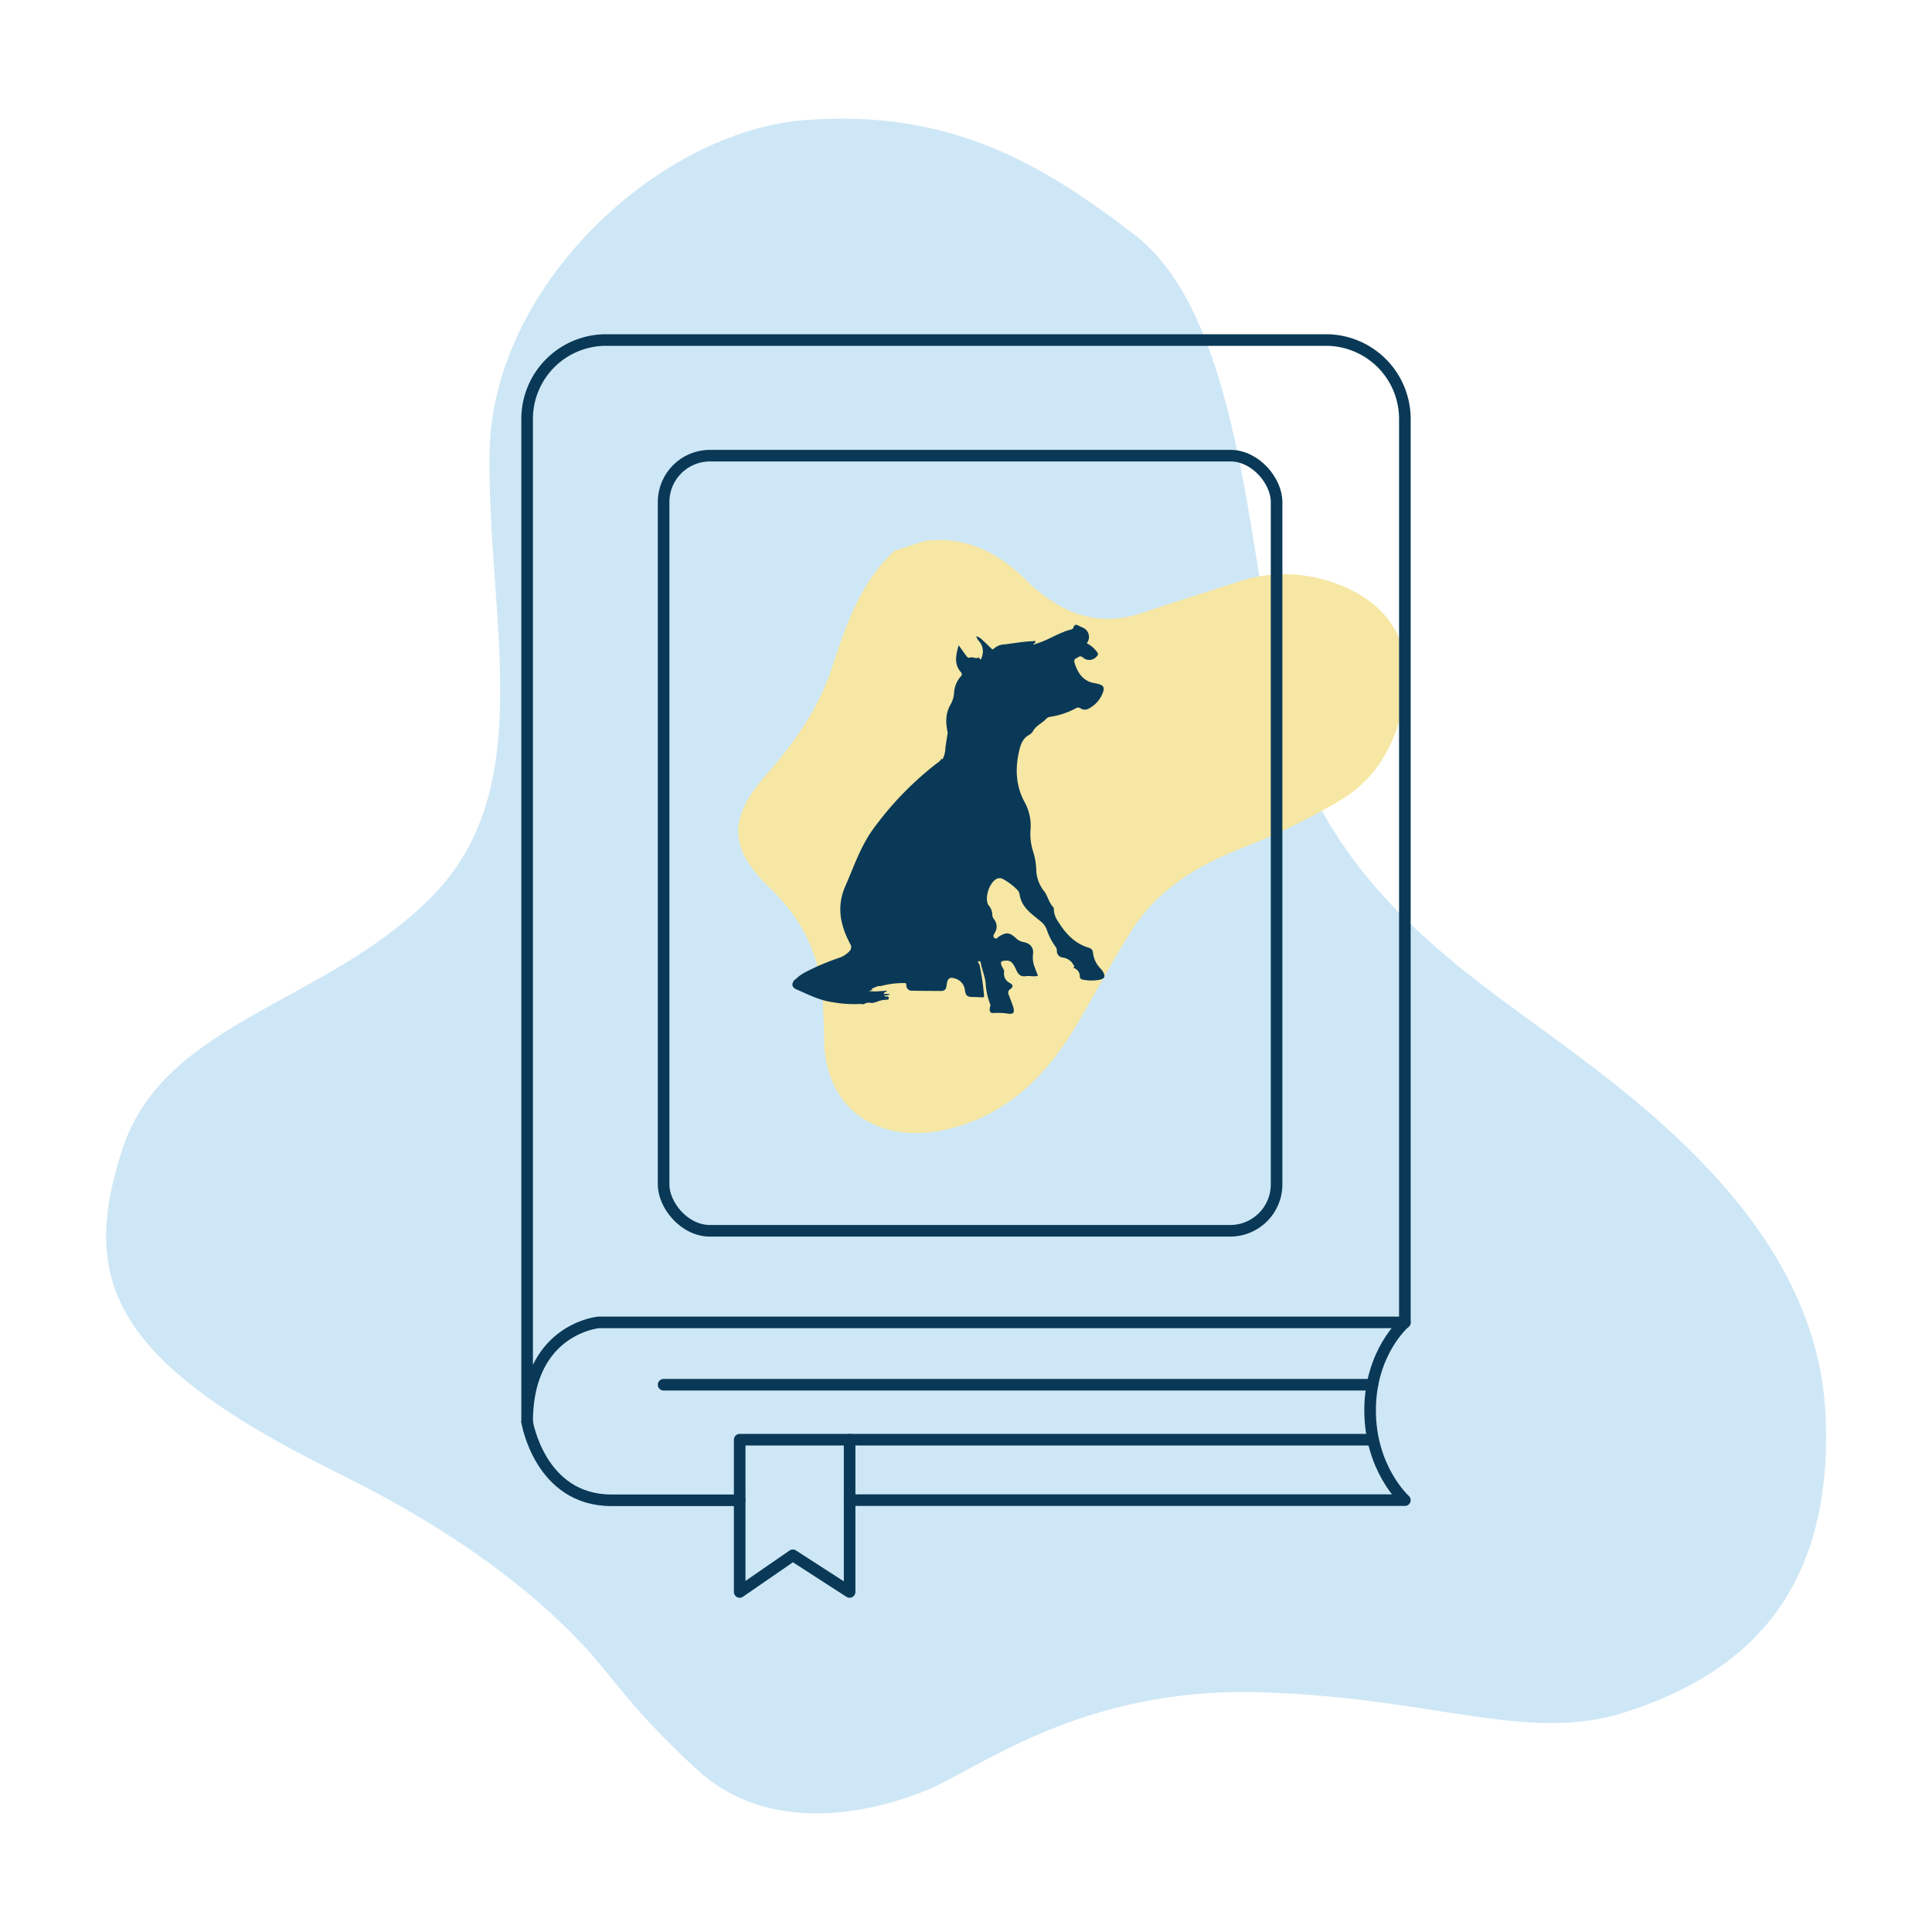
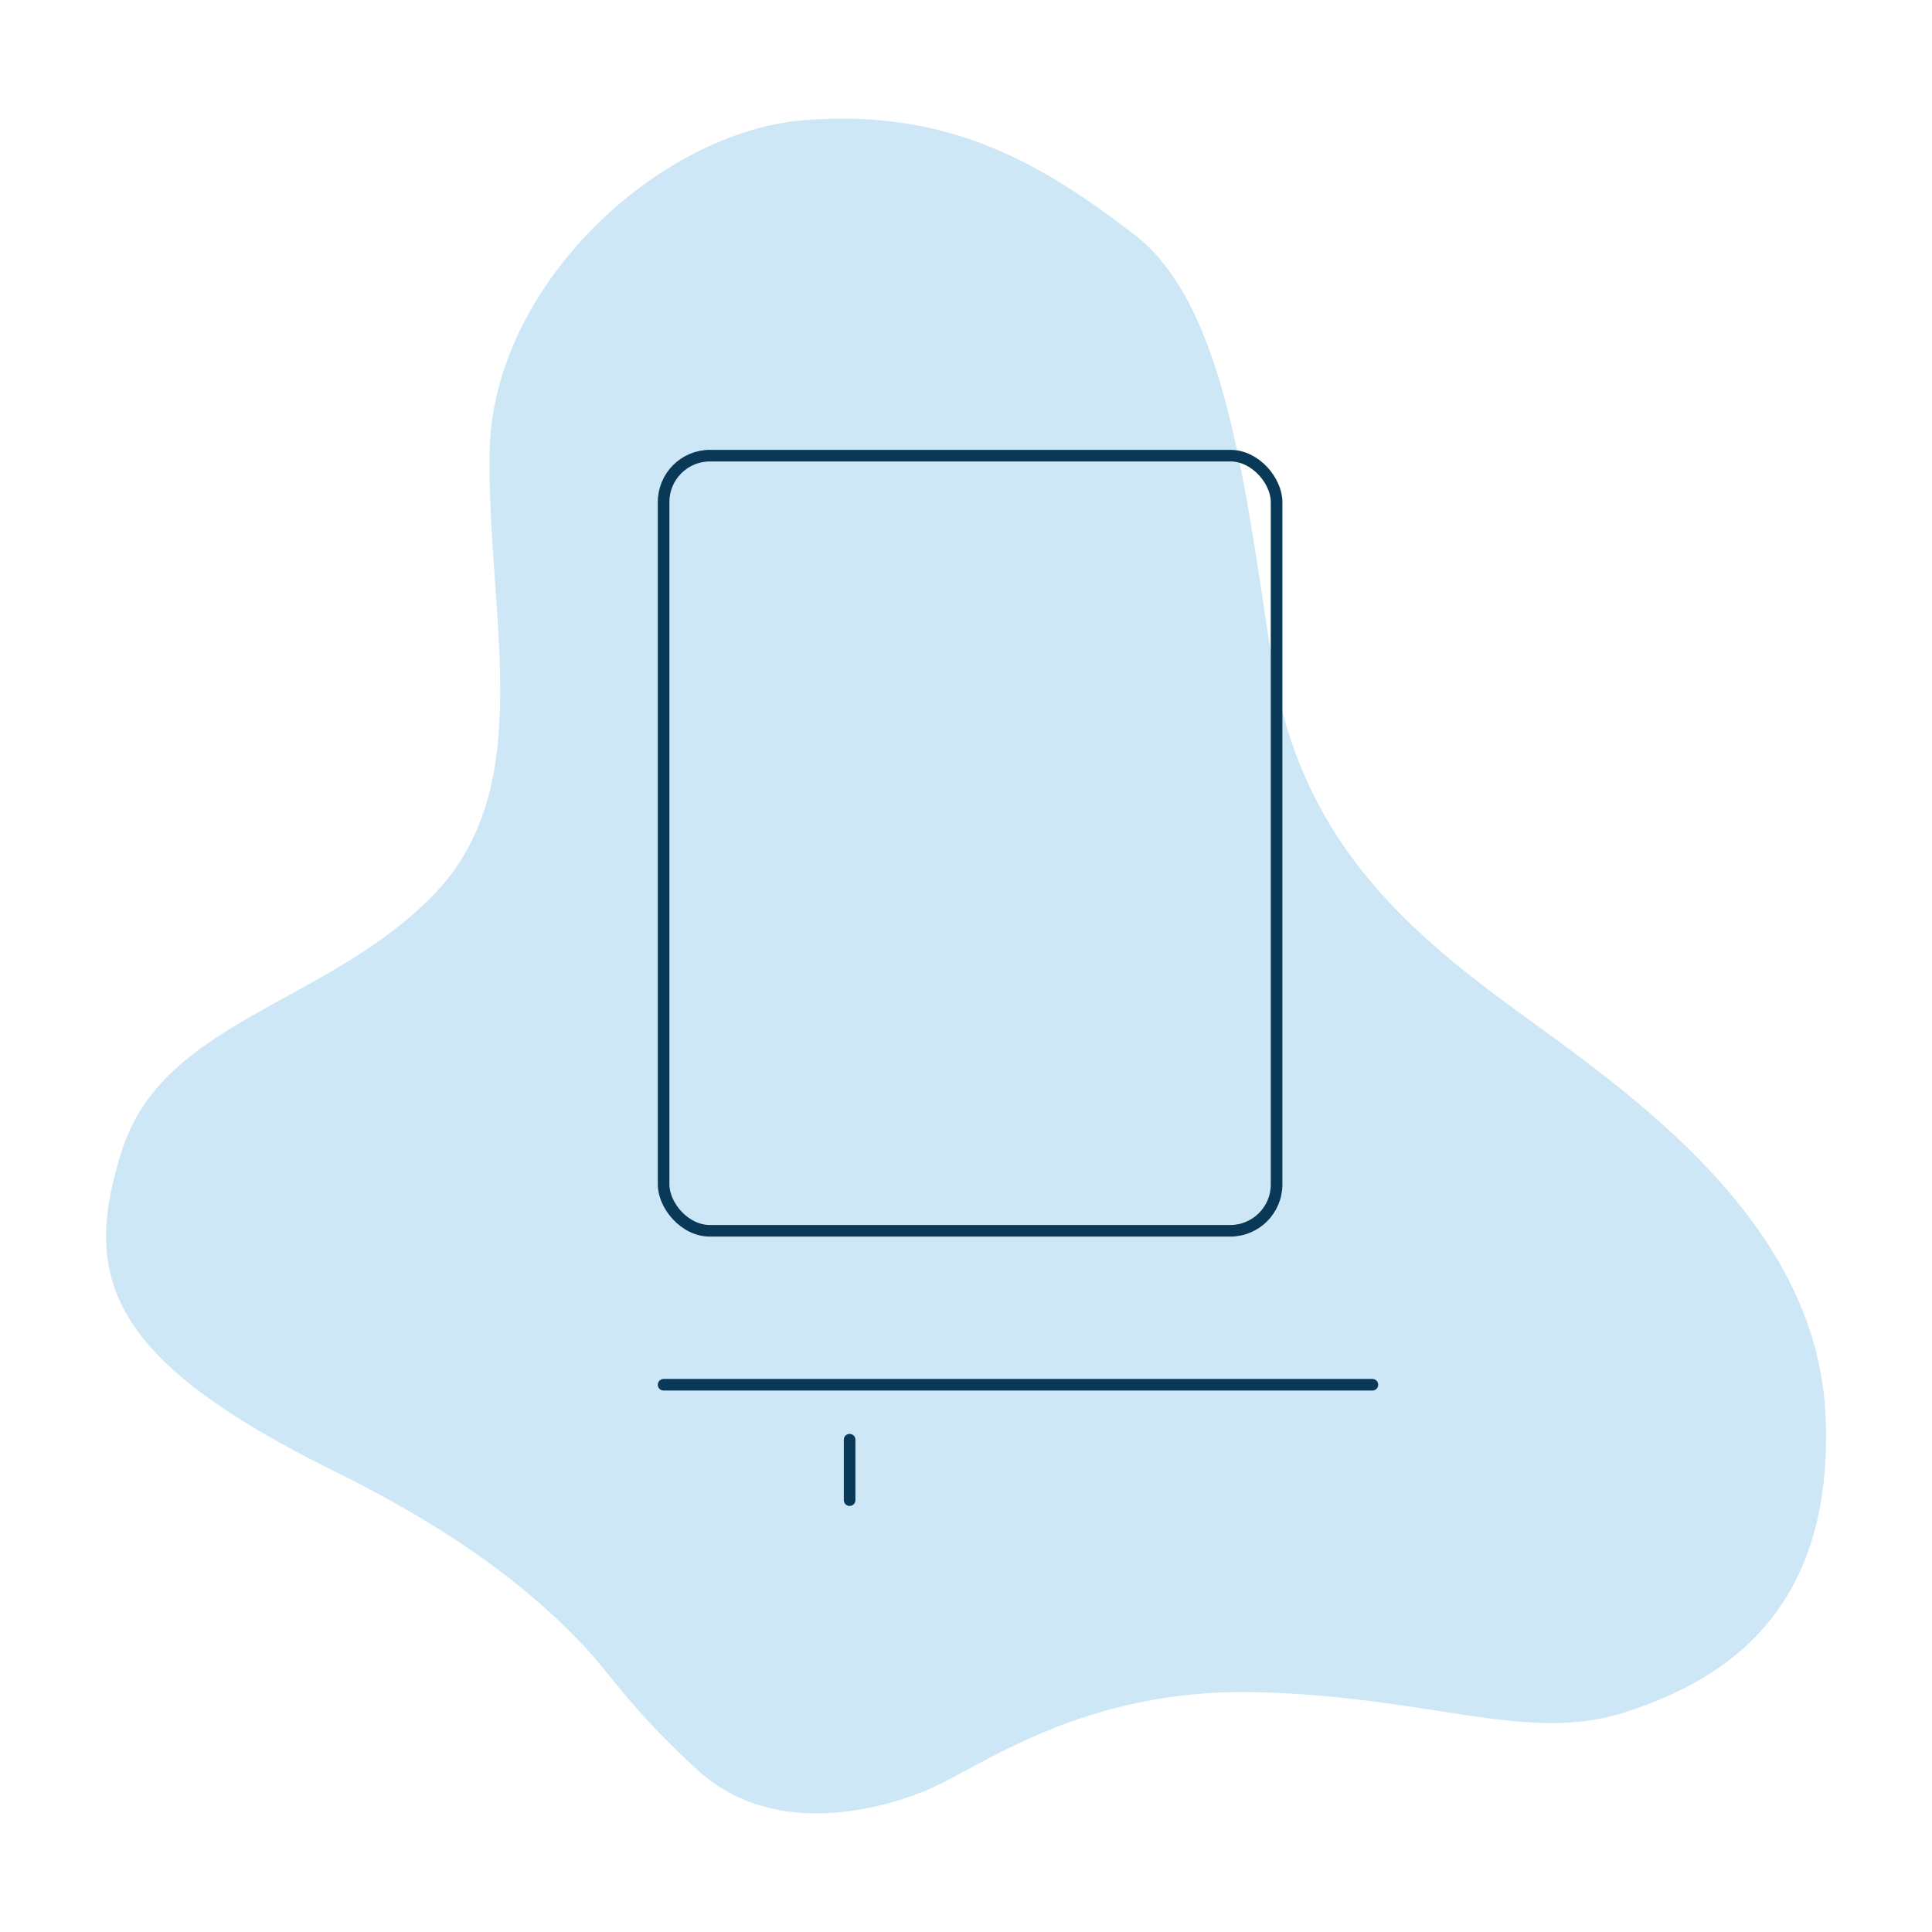
<svg xmlns="http://www.w3.org/2000/svg" id="Layer_1" data-name="Layer 1" viewBox="0 0 500 500">
  <path d="M86.51,380.75c18.21,9,44,23.34,64.3,44.9,7.56,8,12.5,16.69,29.7,32.42,18.69,17.08,44.85,11.05,58.77,5.46s40.19-26.74,86-25.59,69.88,13.48,95.68,5.07,53.79-26.42,51.49-76.76S421.84,283,392.64,261.68s-56.28-44.85-63.33-90.06-12-92.71-35.78-110.94-47.59-32.55-85.32-29.59-80.82,42.82-81.5,85.83,12.9,86.71-14.74,114.91S42.45,264.12,31.64,297.5,28.29,351.94,86.51,380.75Z" fill="#cee7f6" />
-   <path d="M231.46,142.54l8.14-2.62c11-1.18,19.69,3.55,27.11,11.4a25.13,25.13,0,0,0,2.88,2.34c7.82,6.18,16.35,8.16,25.86,5,8.29-2.79,16.66-5.39,25-8.12a38.05,38.05,0,0,1,25.21.45c13,4.62,19.95,14.69,18.06,28.15-1.63,11.53-6.42,21.72-16.87,28a167.51,167.51,0,0,1-25.17,12.23c-11.37,4.47-21.73,10.47-28.54,21.05-5.09,7.91-9.46,16.29-14.25,24.4-7.61,12.93-17.41,23.1-32.4,27.11-18.13,4.85-33.64-4-33.22-24.39,0-2.47-.21-5-.29-7.43-.4-11.94-4.9-21.82-13.6-30.16-10.84-10.38-11-18.11-1.16-29.34,7.21-8.22,13.51-17.06,17-27.55C218.9,161.84,222.63,150.81,231.46,142.54Z" fill="#f6e7a4" />
-   <path d="M205.79,253.54a10.32,10.32,0,0,1,2.75-2,62.29,62.29,0,0,1,8.51-3.62,6.2,6.2,0,0,0,2.75-1.72,1.47,1.47,0,0,0,.22-1.93c-2.52-4.76-3.59-9.58-1.25-14.95,2.2-5,3.95-10.28,7.17-14.72a83.69,83.69,0,0,1,16.53-17.07,3.42,3.42,0,0,0,1.27-1.29c0,1.21,1.1-1.71.89-2.62-.08.82.76-5,.65-3.93-.61-2.78-.57-5.14.75-7.4a7.27,7.27,0,0,0,.87-2.83,7.1,7.1,0,0,1,1.59-4.22c.5-.5.6-.82.15-1.33-1.82-2.12-1.21-4.46-.55-6.93.68.93,1.27,1.8,1.9,2.65.26.36.58.75,1.07.55.73-.3,1.47.42,2.19,0,.1-.06.18-.05.21.07.28.88.5.18.58-.07a4.06,4.06,0,0,0-.46-4,4.06,4.06,0,0,1-.94-1.5,2.94,2.94,0,0,1,1.51.87c.79.72,1.57,1.46,2.34,2.23.24.24.41.39.71.09a4.23,4.23,0,0,1,2.69-1.09c2.52-.28,5.05-.8,7.6-.84.15,0,.36-.3.44.09s-.17.35-.27.51l-.29.18c.15.15.27.07.41,0l1.3-.43c2.8-1,5.34-2.71,8.24-3.41a.7.7,0,0,0,.48-.48c.31-.93.82-.78,1.45-.42.28.17.6.27.89.42a2.59,2.59,0,0,1,1.11,4.06,7.58,7.58,0,0,1,2.65,2.27.71.71,0,0,1-.07,1.13,2.45,2.45,0,0,1-3.62.25c-.74-.57-1.21.05-1.76.3s-.47.75-.31,1.27c.86,2.73,2.36,4.68,5.13,5.11a10.58,10.58,0,0,1,1,.23c1.3.36,1.64.87,1.16,2.2a7.7,7.7,0,0,1-3.75,4.21,2,2,0,0,1-2.06-.13,1.06,1.06,0,0,0-1.18,0,20.15,20.15,0,0,1-6.46,2.18,1.9,1.9,0,0,0-1.16.48c-1.05,1.18-2.59,1.73-3.44,3.2a2.57,2.57,0,0,1-1,1c-1.57.84-2.18,2.27-2.59,4.05-1.11,4.67-.92,9.14,1.37,13.36a12.67,12.67,0,0,1,1.53,7.3,14.42,14.42,0,0,0,.69,5.51,18,18,0,0,1,.81,5,9.34,9.34,0,0,0,2.15,5.42c.87,1.27,1.16,2.9,2.27,4a.47.47,0,0,1,.1.3,6,6,0,0,0,1.21,3.5c1.91,3.1,4.28,5.57,7.67,6.61.65.2,1.18.48,1.26,1.27a7,7,0,0,0,2.12,4.34,4.12,4.12,0,0,1,.53.76c.6,1,.39,1.65-.71,1.93a11.12,11.12,0,0,1-4.63,0,.81.81,0,0,1-.71-.85,2.26,2.26,0,0,0-1.58-2.16s-.06-.07-.09-.12c.57-.27,0-.55,0-.73a3.61,3.61,0,0,0-2.73-1.83,1.69,1.69,0,0,1-1.53-1.82,1.66,1.66,0,0,0-.35-1,15.89,15.89,0,0,1-2.27-4.41,5,5,0,0,0-1.64-2.19l-1.4-1.14c-1.87-1.51-3.62-3.13-4-5.87a2.29,2.29,0,0,0-.79-1.3,15.7,15.7,0,0,0-3.44-2.56,1.72,1.72,0,0,0-1.59-.13c-1.86.78-3.26,4.72-2.34,6.65l.11.19a3.81,3.81,0,0,1,1,2.64,1.86,1.86,0,0,0,.43,1,3,3,0,0,1,.21,3.53c-.21.42-.61.87-.11,1.32s.78-.09,1.11-.3c1.93-1.23,2.81-1.18,4.48.36a3.64,3.64,0,0,0,1.87,1c1.9.35,2.76,1.45,2.54,3.2a6.87,6.87,0,0,0,.46,3.38c.25.72.54,1.43.81,2.17-1.07.3-2.11-.06-3.13.09-1.26.19-1.93-.36-2.47-1.59-1-2.23-1.58-2.6-3.23-2.38-.87.12-.82.53-.6,1.17s.75,1.08.68,1.72a2.65,2.65,0,0,0,1.53,2.86c.84.51.87,1,.07,1.57a1.1,1.1,0,0,0-.38,1.51c.38,1.05.81,2.08,1.15,3.14.4,1.35.07,1.88-1.18,1.72a19.67,19.67,0,0,0-4-.19c-.75.06-.94-.39-.92-1.13,0-.39.32-.73.14-1.14a17.44,17.44,0,0,1-1.19-5.49c-.19-1.72-.94-3.43-1.26-5.19-.11-.54-.35-.56-.78-.31a3.14,3.14,0,0,1,.62,1.55,66,66,0,0,1,1,7.09c.06.52-.08.6-.5.57-.81-.05-1.61-.08-2.43-.09-1.3,0-1.79-.3-2-1.67a3.53,3.53,0,0,0-3-3.21,1.12,1.12,0,0,0-1.54.85,6.23,6.23,0,0,0-.24,1.23c-.12.81-.52,1.24-1.32,1.23-2.49,0-5,0-7.5-.06a1.41,1.41,0,0,1-1.58-1.46c0-.48-.18-.52-.6-.51a22.17,22.17,0,0,0-6.06.79c-.89-.15-1.55.48-2.38.65a3.71,3.71,0,0,0,.39.31c-.39,0-.72.28-1.14.25,1.59.36,3.18,0,4.83,0-.24.45-.85.18-.86.85a4.3,4.3,0,0,1,1.44,0c.34.13-.11.09-.14.2l-1.26.21c.22.27.46.2.65.2.58,0,.8.25.42.84a.68.68,0,0,0-.2,0,7.38,7.38,0,0,0-2.65.51,4.81,4.81,0,0,1-1.39.35,1.51,1.51,0,0,0-.48-.08H225a2.2,2.2,0,0,0-1.25.27c-.08,0-.15.12-.23.16a4.35,4.35,0,0,0-1.13-.09,31.78,31.78,0,0,1-6.83-.46c-3.38-.43-6.39-2-9.48-3.35-1.24-.54-1.3-1.54-.33-2.58v0Z" fill="#093956" />
-   <path d="M154.91,342.24H363.58V108.41A20.43,20.43,0,0,0,343.21,88H156.79a20.43,20.43,0,0,0-20.37,20.37V368C136.42,343.9,154.91,342.24,154.91,342.24Z" fill="none" stroke="#093956" stroke-linecap="round" stroke-linejoin="round" stroke-width="3" />
-   <path d="M136.42,368s3.31,20.27,21.81,20.27h33.2V372.59H354.57" fill="none" stroke="#093956" stroke-linecap="round" stroke-linejoin="round" stroke-width="3" />
-   <path d="M363.58,342.24s-9,7.59-9,22.77,9,23.23,9,23.23H219.88V412l-14.7-9.49L191.43,412V388.24" fill="none" stroke="#093956" stroke-linecap="round" stroke-linejoin="round" stroke-width="3" />
  <line x1="219.88" y1="388.24" x2="219.88" y2="372.59" fill="none" stroke="#093956" stroke-linecap="round" stroke-linejoin="round" stroke-width="3" />
  <line x1="171.74" y1="358.37" x2="355.18" y2="358.37" fill="none" stroke="#093956" stroke-linecap="round" stroke-linejoin="round" stroke-width="3" />
  <rect x="171.74" y="117.92" width="158.64" height="200.61" rx="12" fill="none" stroke="#093956" stroke-linecap="round" stroke-linejoin="round" stroke-width="3" />
</svg>